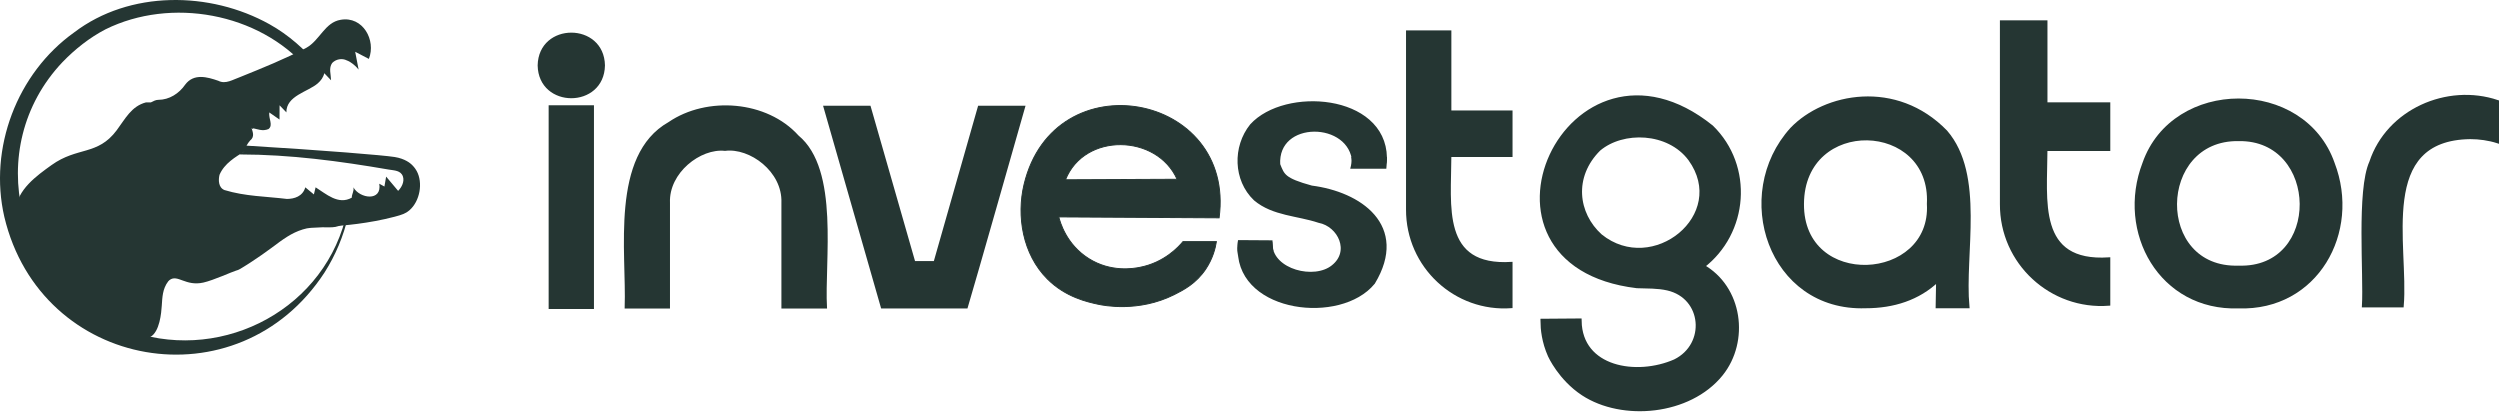
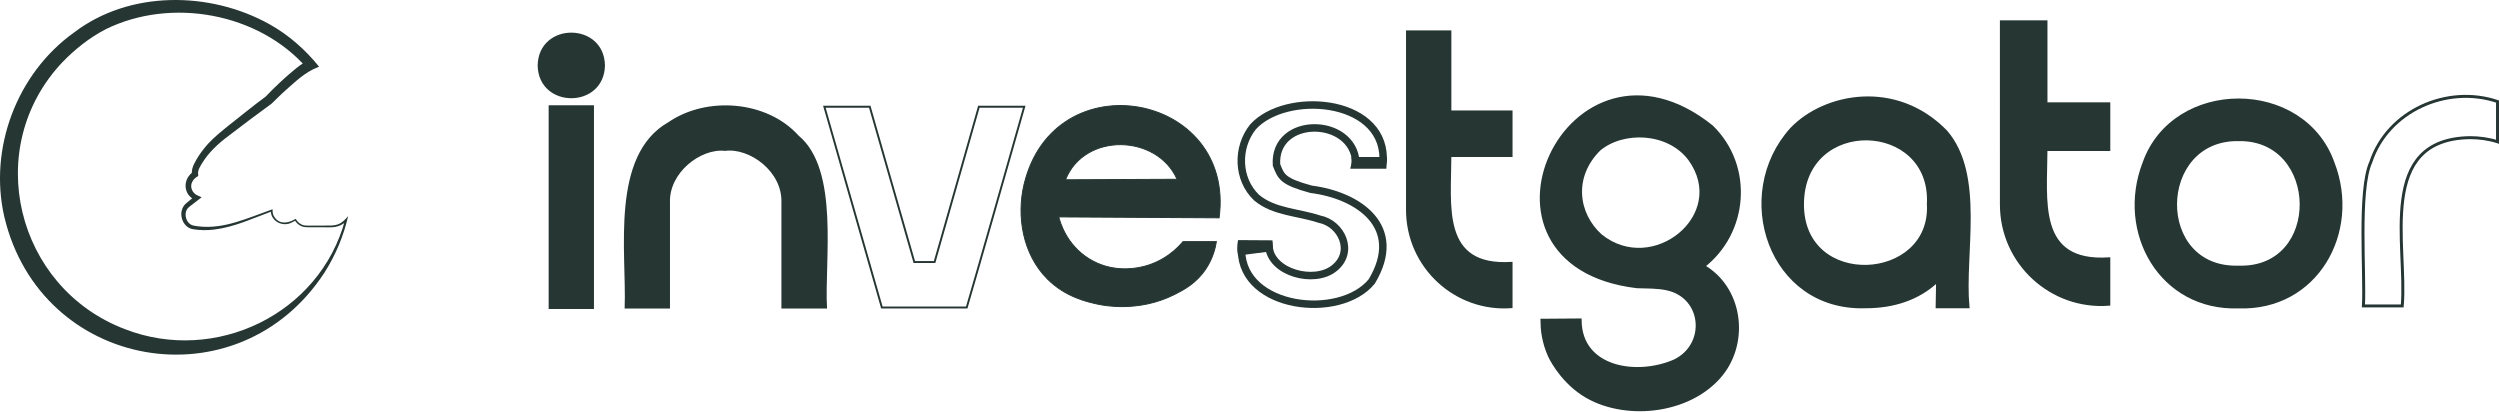
<svg xmlns="http://www.w3.org/2000/svg" width="1578" height="260" viewBox="0 0 1578 260" fill="none">
  <path d="M213.215 141.636C215.924 140.743 217.962 138.492 219.765 136.396C216.85 149.005 211.789 161.09 204.81 172.059C150.424 255.513 25.81 234.019 2.738 136.914C-7.244 93.641 10.66 46.273 46.78 20.48C81.775 -6.184 132.553 -5.634 170.133 15.313C182.201 22.058 192.746 31.34 201.392 42.087L197.514 43.816C190.257 47.448 184.032 53.718 177.928 59.107C175.757 61.126 173.663 63.355 171.468 65.394C162.406 72.015 153.222 78.825 144.434 85.639C137.87 90.496 131.673 96.176 127.441 103.208C126.252 105.217 124.776 107.408 125.041 109.832L125.146 111.072C123.759 111.877 122.384 112.874 121.612 114.311C119.458 117.623 121.239 121.961 124.781 123.4L127.281 124.515C125.943 125.572 122.77 127.986 121.404 129.059C120.961 129.399 119.121 130.769 118.773 131.179C116.701 133.276 116.72 136.93 118.266 139.535C119.137 141.015 120.497 142.065 122.156 142.393C123.279 142.541 124.477 142.85 125.602 142.921C141.553 144.708 156.578 137.522 171.308 132.332L172.057 132.063C171.95 133.882 172.231 135.801 173.397 137.244C176.702 141.815 181.932 140.92 186.261 138.323L186.672 138.132L186.892 138.512C188.014 140.461 189.969 141.921 192.18 142.289C194.222 142.583 197.113 142.319 199.218 142.394L206.361 142.376C208.728 142.394 211.1 142.41 213.215 141.636ZM213.61 142.719C211.21 143.57 208.713 143.506 206.35 143.48L199.217 143.448C197.177 143.378 193.877 143.584 191.999 143.279C189.489 142.843 187.293 141.168 186.061 138.989L186.692 139.179L184.429 140.298C178.677 143.634 170.77 139.739 170.941 132.847L171.679 133.373C159.663 137.755 148.001 143.36 135.13 144.906C130.708 145.468 126.154 145.377 121.734 144.667C117.48 143.989 114.671 139.849 114.469 135.744C114.238 133.049 115.409 129.975 117.601 128.259L119.464 126.705L123.197 123.594L123.538 126.378C115.51 123.245 115.061 113.019 122.021 108.409L121.148 110.261C120.796 107.714 121.554 105.208 122.749 103.015C124.415 99.734 126.468 96.64 128.767 93.788C132.309 89.25 136.796 85.321 141.25 81.719C145.46 78.161 150.278 74.62 154.519 71.115C158.466 67.969 164.942 62.928 167.642 61.005C173.73 54.654 180.1 48.644 186.962 43.089C189.313 41.214 191.864 39.378 194.846 37.98L193.75 42.992C163.248 8.047 107.921 -1.889 66.631 18.496C56.506 23.767 47.33 31.032 39.404 39.263C-11.626 93.175 9.945 181.595 78.9 207.778C135.775 229.867 201.897 198.42 217.868 138.616L218.975 139.226C217.501 140.793 215.637 142.013 213.61 142.719Z" fill="#253633" />
-   <path d="M151.489 97.489C183.24 97.527 214.237 101.683 245.497 107.049C248.768 107.61 253.021 107.529 254.314 111.38C255.407 114.639 253.516 118.265 251.296 120.475L243.733 111.478L242.645 117.743L239.392 115.961C241.274 127.365 226.995 125.417 223.071 118.249C223.588 120.756 222.042 122.361 222.042 124.766C213.539 129.579 205.81 122.361 199.211 118.236L198.125 122.73L192.709 118.238C191.123 123.965 185.713 125.569 181.074 125.569C167.933 123.965 154.793 123.965 141.652 119.955C137.788 118.35 137.788 113.539 138.561 110.331C141.652 103.113 148.61 99.102 154.546 95.41L152.937 96.478C154.793 93.489 156.339 90.281 157.885 88.676C160.977 86.271 159.431 83.062 158.74 80.725C159.396 81.995 160.887 81.263 158.74 80.725C162.523 81.459 165.615 83.062 169.48 81.459C172.572 79.052 169.48 75.042 169.964 70.962L176.425 75.459L176.469 66.465L180.763 70.942C180.625 60.389 194.364 58.027 200.596 52.6C202.531 50.915 204.099 48.803 204.681 46.211L208.972 50.684C208.901 46.973 207.355 42.963 209.675 39.754C211.993 37.349 215.858 36.547 218.951 38.15C221.269 38.953 224.361 41.359 226.352 43.918L224.195 32.694L232.841 37.184C237.501 25.319 228.999 10.081 215.085 12.486C205.036 14.09 201.945 25.319 193.442 30.131C179.529 37.349 165.615 42.963 151.701 48.577C147.064 50.18 142.426 53.388 137.788 50.983C130.831 48.577 122.328 46.171 116.917 53.388C113.052 59.003 106.868 63.013 99.912 63.013C98.365 63.013 96.82 63.814 95.274 64.617H92.183C82.906 67.022 79.042 75.042 73.631 82.261C61.566 98.355 48.93 92.451 32.53 104.195C23.131 110.926 10.812 119.749 9.967 132.485C9.721 136.179 10.451 140.049 20.019 156.42C30.161 173.773 35.231 182.45 40.604 188.017C53.404 201.276 65.28 205.39 85.604 212.431C88.012 213.266 91.586 214.41 94.7 212.795C100.921 209.569 101.811 197.141 102.101 193.082C102.483 187.763 102.508 182.358 106.219 177.53C106.44 177.243 106.704 176.996 107.039 176.747C112.137 172.945 117.075 180.871 128.356 178.356C134.697 176.941 146.917 171.363 148.871 170.859C148.97 170.834 149.504 170.702 150.188 170.428C150.188 170.428 150.969 170.115 151.701 169.679C161.596 163.785 171.122 156.646 171.122 156.646C178.943 150.786 183.901 147.07 191.123 144.817C194.932 143.628 196.333 143.795 207.687 143.015C216.843 142.389 232.555 141.141 249.096 136.797C253.88 135.54 256.132 134.707 258.372 132.787C265.115 127.003 267.093 115.335 263.01 107.924C261.869 105.854 260.428 104.429 260.049 104.063C259.052 103.103 255.743 100.158 249.096 99.102C241.975 97.972 205.4 94.94 155.215 91.906" fill="#253633" />
  <path d="M742.981 113.148C730.243 84.528 684.426 83.433 672.541 113.467L742.981 113.148ZM646.373 116.461C665.325 37.257 780.044 58.533 769.502 137.499L668.301 136.91C669.074 140.022 672.966 154.261 687.177 163.21C701.129 171.997 715.278 169.545 719.302 168.781C735.066 165.79 744.18 155.553 746.699 152.514H767.793C767.136 156.613 765.534 163.133 761.124 169.75C755.005 178.934 746.962 183.077 741.123 185.995C718.613 197.238 696.565 192.778 693.118 192.032C686.491 190.6 672.722 187.622 661.189 176.158C645.349 160.413 641.664 136.144 646.373 116.461Z" fill="#253633" />
  <path d="M742.981 113.148C730.243 84.528 684.426 83.433 672.541 113.467L742.981 113.148ZM646.373 116.461C665.325 37.257 780.044 58.533 769.502 137.499L668.301 136.91C669.074 140.022 672.966 154.261 687.177 163.21C701.129 171.997 715.278 169.545 719.302 168.781C735.066 165.79 744.18 155.553 746.699 152.514H767.793C767.136 156.613 765.534 163.133 761.124 169.75C755.005 178.934 746.962 183.077 741.123 185.995C718.613 197.238 696.565 192.778 693.118 192.032C686.491 190.6 672.722 187.622 661.189 176.158C645.349 160.413 641.664 136.144 646.373 116.461Z" stroke="#253633" stroke-width="0.605" />
  <path d="M1217.29 128.697C1220.07 75.274 1137.92 72.401 1137.63 128.698C1137.22 183.92 1220.23 178.896 1217.29 128.697ZM1177.58 193.53C1117.09 195.634 1093.32 122.853 1130.93 81.395C1151.87 59.589 1196.81 50.867 1228.2 83.112C1251.93 110.539 1238.95 160.261 1242.07 193.53H1222.82L1223.11 176.882C1210.99 188.522 1195.04 193.544 1177.58 193.53Z" fill="#253633" />
  <path d="M1217.29 128.697C1220.07 75.274 1137.92 72.401 1137.63 128.698C1137.22 183.92 1220.23 178.896 1217.29 128.697ZM1177.58 193.53C1117.09 195.634 1093.32 122.853 1130.93 81.395C1151.87 59.589 1196.81 50.867 1228.2 83.112C1251.93 110.539 1238.95 160.261 1242.07 193.53H1222.82L1223.11 176.882C1210.99 188.522 1195.04 193.544 1177.58 193.53Z" stroke="#253633" stroke-width="2.077" />
  <path d="M1412.97 168.591C1466.38 170.413 1464.94 87.213 1412.97 88.14C1360.66 87.317 1359.26 170.331 1412.97 168.591ZM1412.97 193.733C1363.8 195.395 1336.53 146.57 1353.22 103.099C1371.86 49.781 1454.08 49.772 1472.72 103.101C1489.4 146.567 1462.14 195.402 1412.97 193.733Z" fill="#253633" />
  <path d="M1412.97 168.591C1466.38 170.413 1464.94 87.213 1412.97 88.14C1360.66 87.317 1359.26 170.331 1412.97 168.591ZM1412.97 193.733C1363.8 195.395 1336.53 146.57 1353.22 103.099C1371.86 49.781 1454.08 49.772 1472.72 103.101C1489.4 146.567 1462.14 195.402 1412.97 193.733Z" stroke="#253633" stroke-width="1.851" />
-   <path d="M1559.25 86.884C1499.69 87.625 1519.55 154.705 1516.3 193.109H1491.79C1492.95 173.349 1488.35 120.098 1496.46 102.3C1507.15 69.913 1544.64 53.359 1576.43 64.084V89.476C1571.05 87.74 1564.9 86.886 1559.25 86.884Z" fill="#253633" />
  <path d="M1559.25 86.884C1499.69 87.625 1519.55 154.705 1516.3 193.109H1491.79C1492.95 173.349 1488.35 120.098 1496.46 102.3C1507.15 69.913 1544.64 53.359 1576.43 64.084V89.476C1571.05 87.74 1564.9 86.886 1559.25 86.884Z" stroke="#253633" stroke-width="1.88" />
  <path d="M346.907 67.033H374.31V194.43H346.907V67.033ZM381.251 41.301C380.777 68.098 340.439 68.095 339.968 41.3C340.443 14.503 380.78 14.508 381.251 41.301Z" fill="#253633" />
  <path d="M346.907 67.033H374.31V194.43H346.907V67.033ZM381.251 41.301C380.777 68.098 340.439 68.095 339.968 41.3C340.443 14.503 380.78 14.508 381.251 41.301Z" stroke="#253633" stroke-width="1.198" />
  <path d="M503.609 85.968C529.394 107.253 519.748 164.754 521.4 194.145H493.823V127.93C494.542 107.866 473.379 92.569 457.623 94.636C441.96 92.909 421.529 108.724 422.294 127.931V194.145H394.89C396.128 159.009 385.652 98.272 422.295 77.575C446.268 61.206 483.864 64.055 503.609 85.968Z" fill="#253633" />
  <path d="M503.609 85.968C529.394 107.253 519.748 164.754 521.4 194.145H493.823V127.93C494.542 107.866 473.379 92.569 457.623 94.636C441.96 92.909 421.529 108.724 422.294 127.931V194.145H394.89C396.128 159.009 385.652 98.272 422.295 77.575C446.268 61.206 483.864 64.055 503.609 85.968Z" stroke="#253633" stroke-width="1.191" />
-   <path d="M617.848 67.368H646.498C640.437 88.594 615.983 174.708 610.196 194.091H556.638C551.269 175.145 526.264 88.033 520.34 67.368H548.989L577.101 165.392H589.914L617.848 67.368Z" fill="#253633" />
  <path d="M617.848 67.368H646.498C640.437 88.594 615.983 174.708 610.196 194.091H556.638C551.269 175.145 526.264 88.033 520.34 67.368H548.989L577.101 165.392H589.914L617.848 67.368Z" stroke="#253633" stroke-width="1.233" />
  <path d="M915.493 70.323H954.105V98.49H915.493C915.443 130.027 909.037 168.779 954.105 165.912V193.898C918.688 196.608 887.918 168.453 888.09 132.109V98.49C888.049 80.93 888.12 37.801 888.09 19.801H915.493V70.323Z" fill="#253633" />
  <path d="M915.493 70.323H954.105V98.49H915.493C915.443 130.027 909.037 168.779 954.105 165.912V193.898C918.688 196.608 887.918 168.453 888.09 132.109V98.49C888.049 80.93 888.12 37.801 888.09 19.801H915.493V70.323Z" stroke="#253633" stroke-width="1.217" />
  <path d="M1291.42 65.517H1331.08V94.357H1291.42C1291.36 126.733 1284.83 166.317 1331.08 163.387V192.041C1294.78 194.825 1263.1 166.037 1263.28 128.778V94.357C1263.24 76.378 1263.31 32.219 1263.28 13.789H1291.42V65.517Z" fill="#253633" />
  <path d="M1291.42 65.517H1331.08V94.357H1291.42C1291.36 126.733 1284.83 166.317 1331.08 163.387V192.041C1294.78 194.825 1263.1 166.037 1263.28 128.778V94.357C1263.24 76.378 1263.31 32.219 1263.28 13.789H1291.42V65.517Z" stroke="#253633" stroke-width="1.873" />
-   <path d="M865.835 177.675C845.656 202.197 784.206 195.041 783.647 158.249C783.62 157.535 783.49 155.671 784.195 155.279C785.815 154.359 798.12 155.326 800.836 155.165C802.096 172.339 829.738 179.371 842.138 169.323C855.164 159.006 846.809 141.037 832.799 138.325C819.345 133.854 804.086 133.944 793.114 124.702C780.888 113.031 780.499 93.078 790.908 80.062C811.513 57.433 872.446 61.82 873.072 99.511C873.098 100.201 873.228 102.088 872.523 102.48C870.904 103.377 858.625 102.435 855.882 102.595C854.27 73.516 803.774 72.903 805.72 104.097C808.67 111.644 809.633 114.571 827.59 119.473C857.657 123.288 886.579 143.224 865.835 177.675Z" fill="#253633" />
  <path d="M865.835 177.675C845.656 202.197 784.206 195.041 783.647 158.249C783.62 157.535 783.49 155.671 784.195 155.279C785.815 154.359 798.12 155.326 800.836 155.165C802.096 172.339 829.738 179.371 842.138 169.323C855.164 159.006 846.809 141.037 832.799 138.325C819.345 133.854 804.086 133.944 793.114 124.702C780.888 113.031 780.499 93.078 790.908 80.062C811.513 57.433 872.446 61.82 873.072 99.511C873.098 100.201 873.228 102.088 872.523 102.48C870.904 103.377 858.625 102.435 855.882 102.595C854.27 73.516 803.774 72.903 805.72 104.097C808.67 111.644 809.633 114.571 827.59 119.473C857.657 123.288 886.579 143.224 865.835 177.675Z" stroke="#253633" stroke-width="4.73" />
  <path d="M874.574 105.987H852.937C853.166 105.143 853.377 104.144 853.501 103.012C853.643 101.721 853.637 100.569 853.572 99.608H874.938C874.922 100.747 874.876 101.929 874.802 103.153C874.741 104.127 874.665 105.072 874.574 105.987Z" fill="#253633" />
  <path d="M874.574 105.987H852.937C853.166 105.143 853.377 104.144 853.501 103.012C853.643 101.721 853.637 100.569 853.572 99.608H874.938C874.922 100.747 874.876 101.929 874.802 103.153C874.741 104.127 874.665 105.072 874.574 105.987Z" stroke="#253633" stroke-width="1.038" />
  <path d="M803.158 158.023L781.838 160.75C781.567 159.181 781.387 157.244 781.519 155.042C781.585 153.957 781.718 152.959 781.884 152.06L802.695 152.199C802.745 153.134 802.807 154.088 802.884 155.062C802.964 156.073 803.056 157.06 803.158 158.023Z" fill="#253633" />
  <path d="M803.158 158.023L781.838 160.75C781.567 159.181 781.387 157.244 781.519 155.042C781.585 153.957 781.718 152.959 781.884 152.06L802.695 152.199C802.745 153.134 802.807 154.088 802.884 155.062C802.964 156.073 803.056 157.06 803.158 158.023Z" stroke="#253633" stroke-width="1.017" />
  <path d="M1008.96 93.909C991.48 111.29 994.378 135.101 1009.99 149.171C1043.42 176.118 1093.03 136.157 1066.99 100.146C1053.32 81.86 1024.17 81.032 1008.96 93.909ZM1080.08 80.407C1105.37 104.989 1102.29 146.87 1074.12 168.107C1098.53 181.564 1102.73 215.332 1086.09 235.97C1066.16 260.671 1024.03 264.386 999.39 248.213C984.991 238.762 978.534 224.303 978.534 224.303C974.644 215.594 973.935 207.646 973.889 202.751L984.897 202.664L996.762 202.575C997.271 233.132 1032.97 239.032 1057.44 228.267C1078.6 217.8 1076.09 187.171 1052.7 181.81C1046.31 180.344 1039.66 180.606 1033.25 180.359C917.311 166.402 990.445 8.576 1080.08 80.407Z" fill="#253633" />
  <path d="M1008.96 93.909C991.48 111.29 994.378 135.101 1009.99 149.171C1043.42 176.118 1093.03 136.157 1066.99 100.146C1053.32 81.86 1024.17 81.032 1008.96 93.909ZM1080.08 80.407C1105.37 104.989 1102.29 146.87 1074.12 168.107C1098.53 181.564 1102.73 215.332 1086.09 235.97C1066.16 260.671 1024.03 264.386 999.39 248.213C984.991 238.762 978.534 224.303 978.534 224.303C974.644 215.594 973.935 207.646 973.889 202.751L984.897 202.664L996.762 202.575C997.271 233.132 1032.97 239.032 1057.44 228.267C1078.6 217.8 1076.09 187.171 1052.7 181.81C1046.31 180.344 1039.66 180.606 1033.25 180.359C917.311 166.402 990.445 8.576 1080.08 80.407Z" stroke="#253633" stroke-width="3.114" />
</svg>